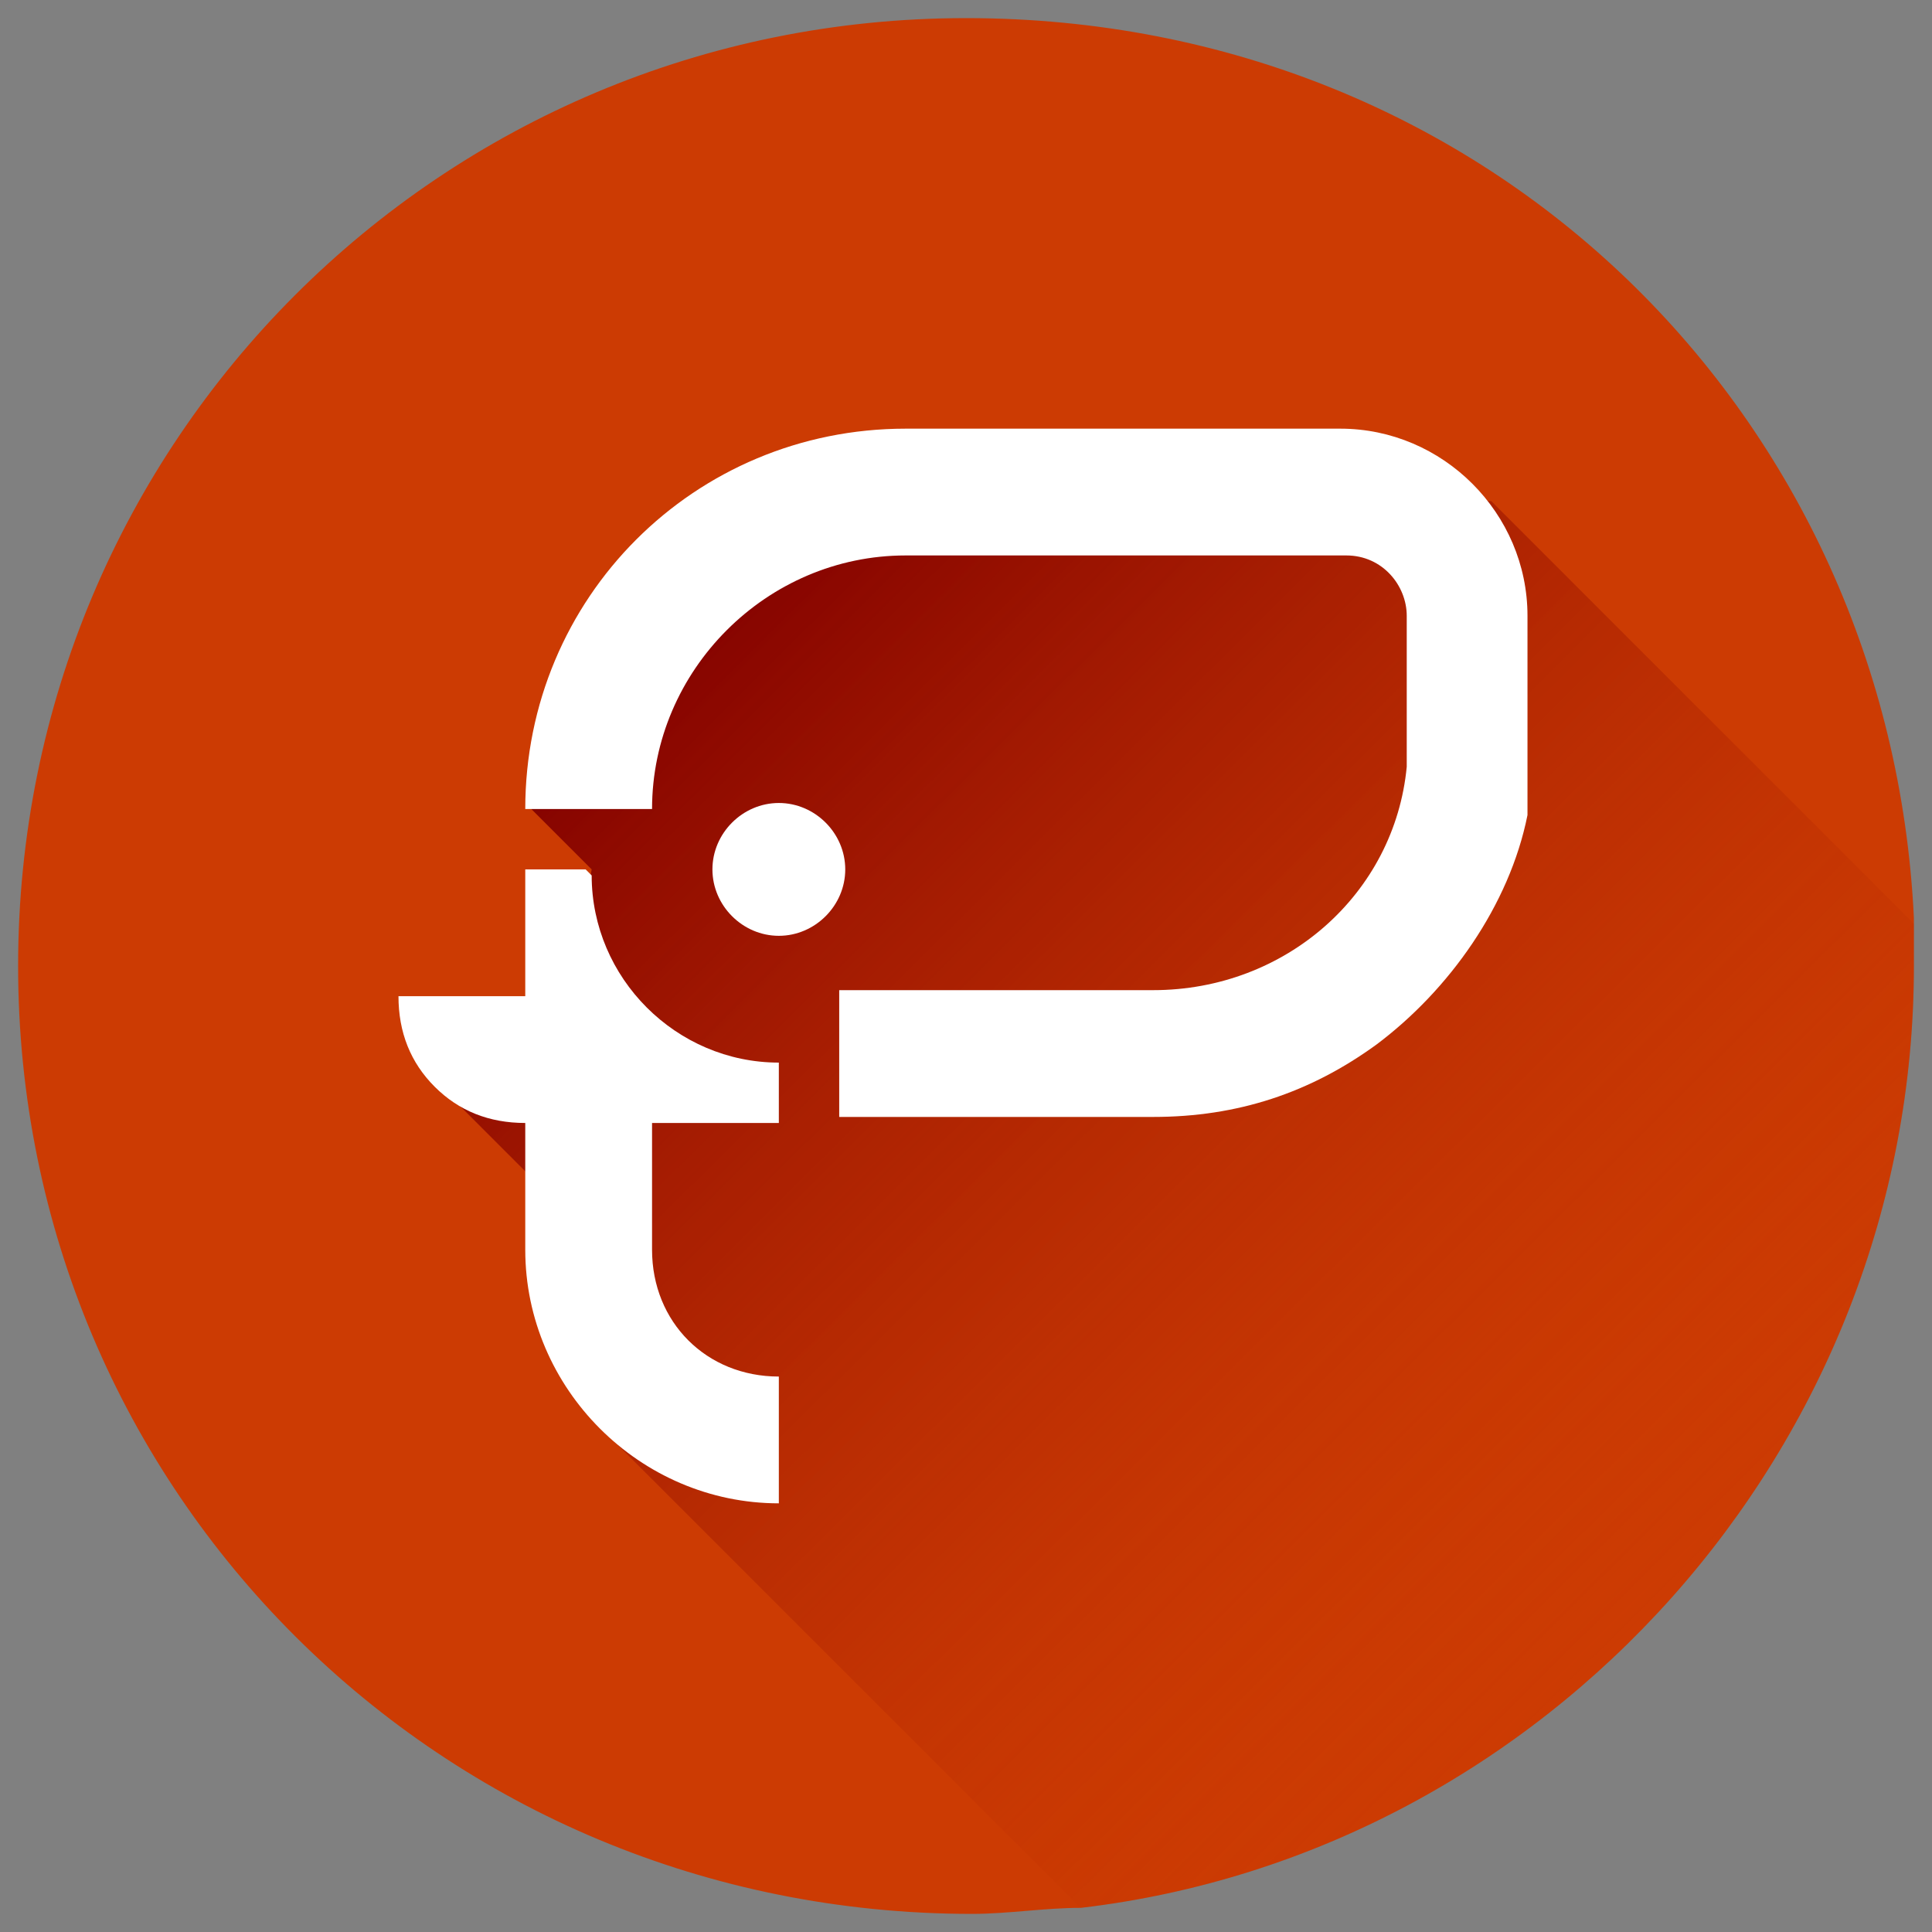
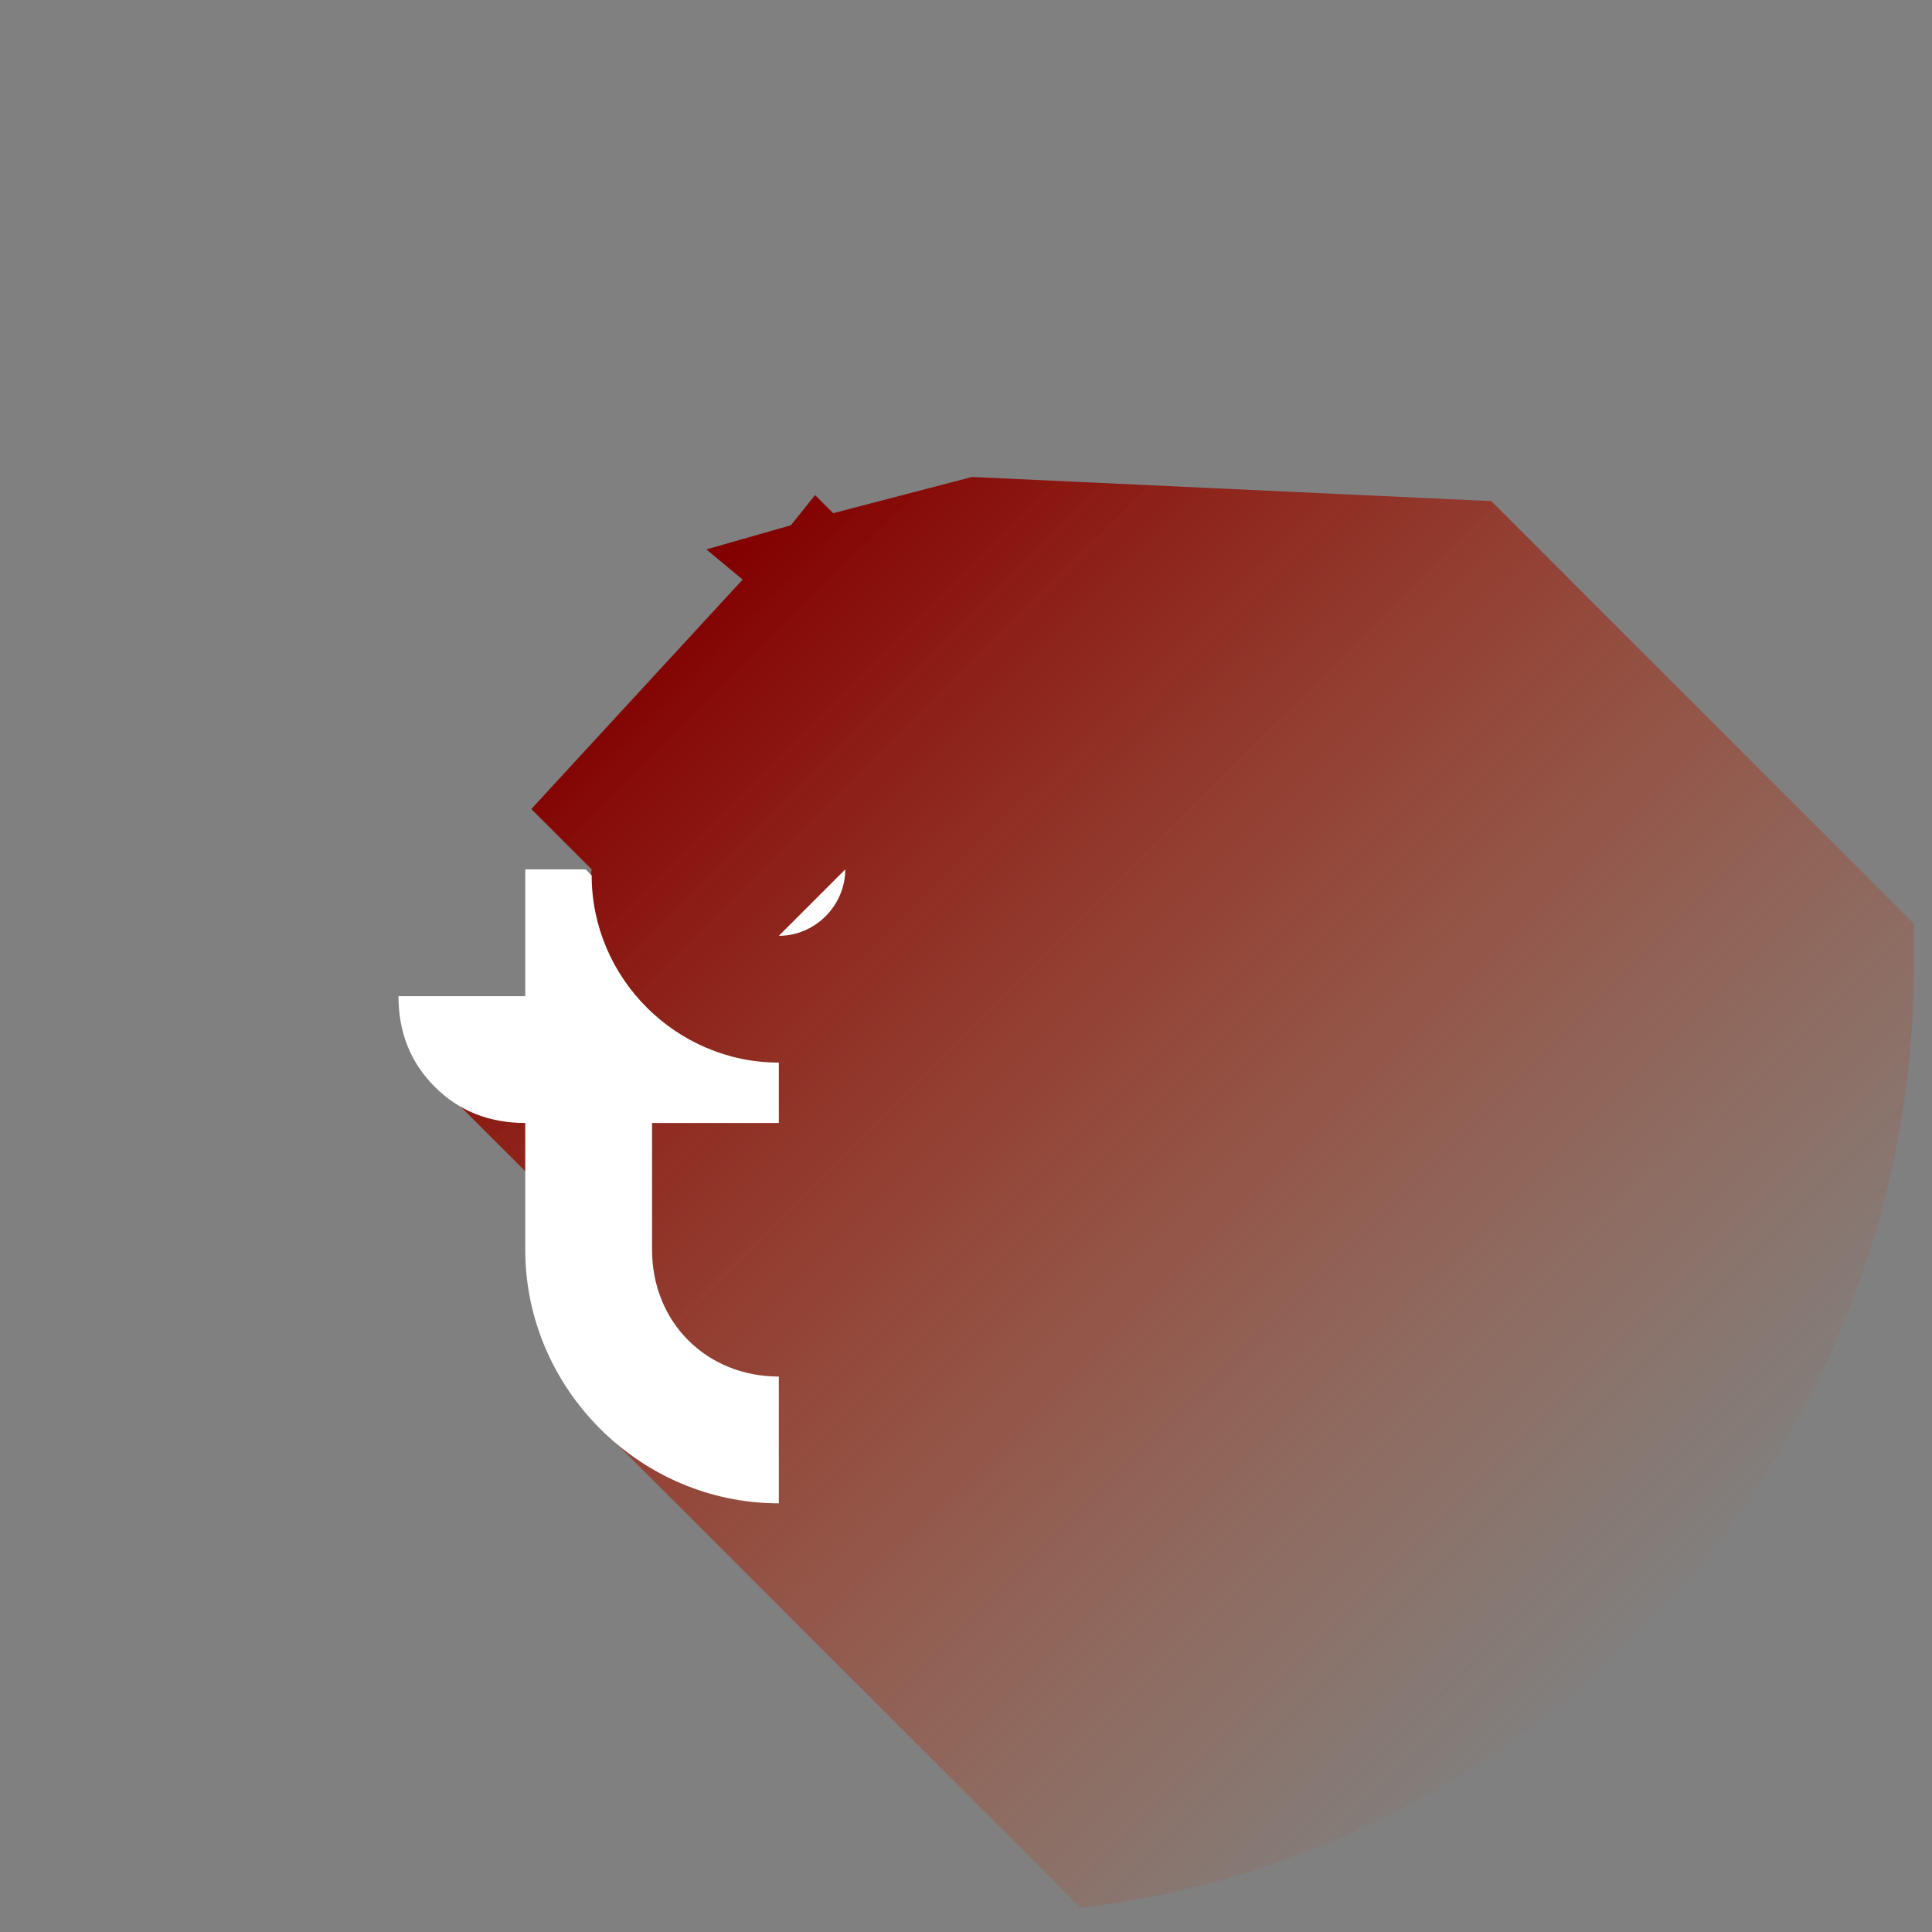
<svg xmlns="http://www.w3.org/2000/svg" id="_Слой_1" data-name="Слой_1" version="1.1" viewBox="0 0 32 32">
  <rect x="0" y="0" width="32" height="32" fill="#808080" stroke="none" />
  <defs>
    <style> .st0 { fill: url(#_Безымянный_градиент); } .st1 { fill: #cc3b03; } .st2 { fill: #fff; } </style>
    <linearGradient id="_Безымянный_градиент" data-name="Безымянный градиент" x1="28" y1="7.3" x2="11.3" y2="24.1" gradientTransform="translate(0 34) scale(1 -1)" gradientUnits="userSpaceOnUse">
      <stop offset="0" stop-color="#cc3b03" stop-opacity="0" />
      <stop offset="1" stop-color="#820000" />
    </linearGradient>
  </defs>
-   <path class="st1" d="M31.7,16c0,8-6.1,14.7-13.8,15.6-.6,0-1.2.1-1.8.1C7.3,31.7.3,24.7.3,16S7.3.3,16,.3s15.3,6.6,15.7,14.9c0,.3,0,.5,0,.8Z" />
  <path class="st0" d="M31.7,16c0,8-6.1,14.7-13.8,15.6l-8.1-8.1v-3c0,0-2.5-2.5-2.5-2.5l2-.9.5-2.7-1-1,3.5-3.8-.6-.5,1.4-.4.4-.5.3.3,2.3-.6,8.6.4,7,7c0,.3,0,.5,0,.8h0Z" />
-   <path class="st2" d="M22.3,7.1h-7.3c-3.5,0-6.3,2.8-6.3,6.3h2.1c0-2.3,1.9-4.2,4.2-4.2s.1,0,.2,0c0,0,0,0,0,0h7.1c.6,0,1,.5,1,1,0,0,0,1.9,0,2.1s0,.3,0,.4c0,0,0,0,0,0-.2,2.1-2,3.7-4.2,3.7h-5.2v2.1h5.2c1.4,0,2.6-.4,3.7-1.2,0,0,0,0,0,0,1.2-.9,2.2-2.3,2.5-3.8,0,0,0,0,0,0,0,0,0-.2,0-.3,0,0,0,0,0,0,0,0,0-.2,0-.2,0,0,0,0,0-.1,0,0,0-.1,0-.2,0,0,0-.1,0-.2,0,0,0-.1,0-.2v-2.1c0-1.7-1.4-3.1-3.1-3.1h0Z" />
-   <path class="st2" d="M12.9,15.5c.6,0,1.1-.5,1.1-1.1s-.5-1.1-1.1-1.1-1.1.5-1.1,1.1.5,1.1,1.1,1.1Z" />
+   <path class="st2" d="M12.9,15.5c.6,0,1.1-.5,1.1-1.1Z" />
  <path class="st2" d="M9.7,14.4h-1v2.1h-2.1c0,.6.2,1.1.6,1.5.4.4.9.6,1.5.6v2.1c0,2.3,1.9,4.2,4.2,4.2v-2.1c-1.2,0-2.1-.9-2.1-2.1v-2.1h2.1v-1c-1.7,0-3.1-1.4-3.1-3.1Z" />
</svg>